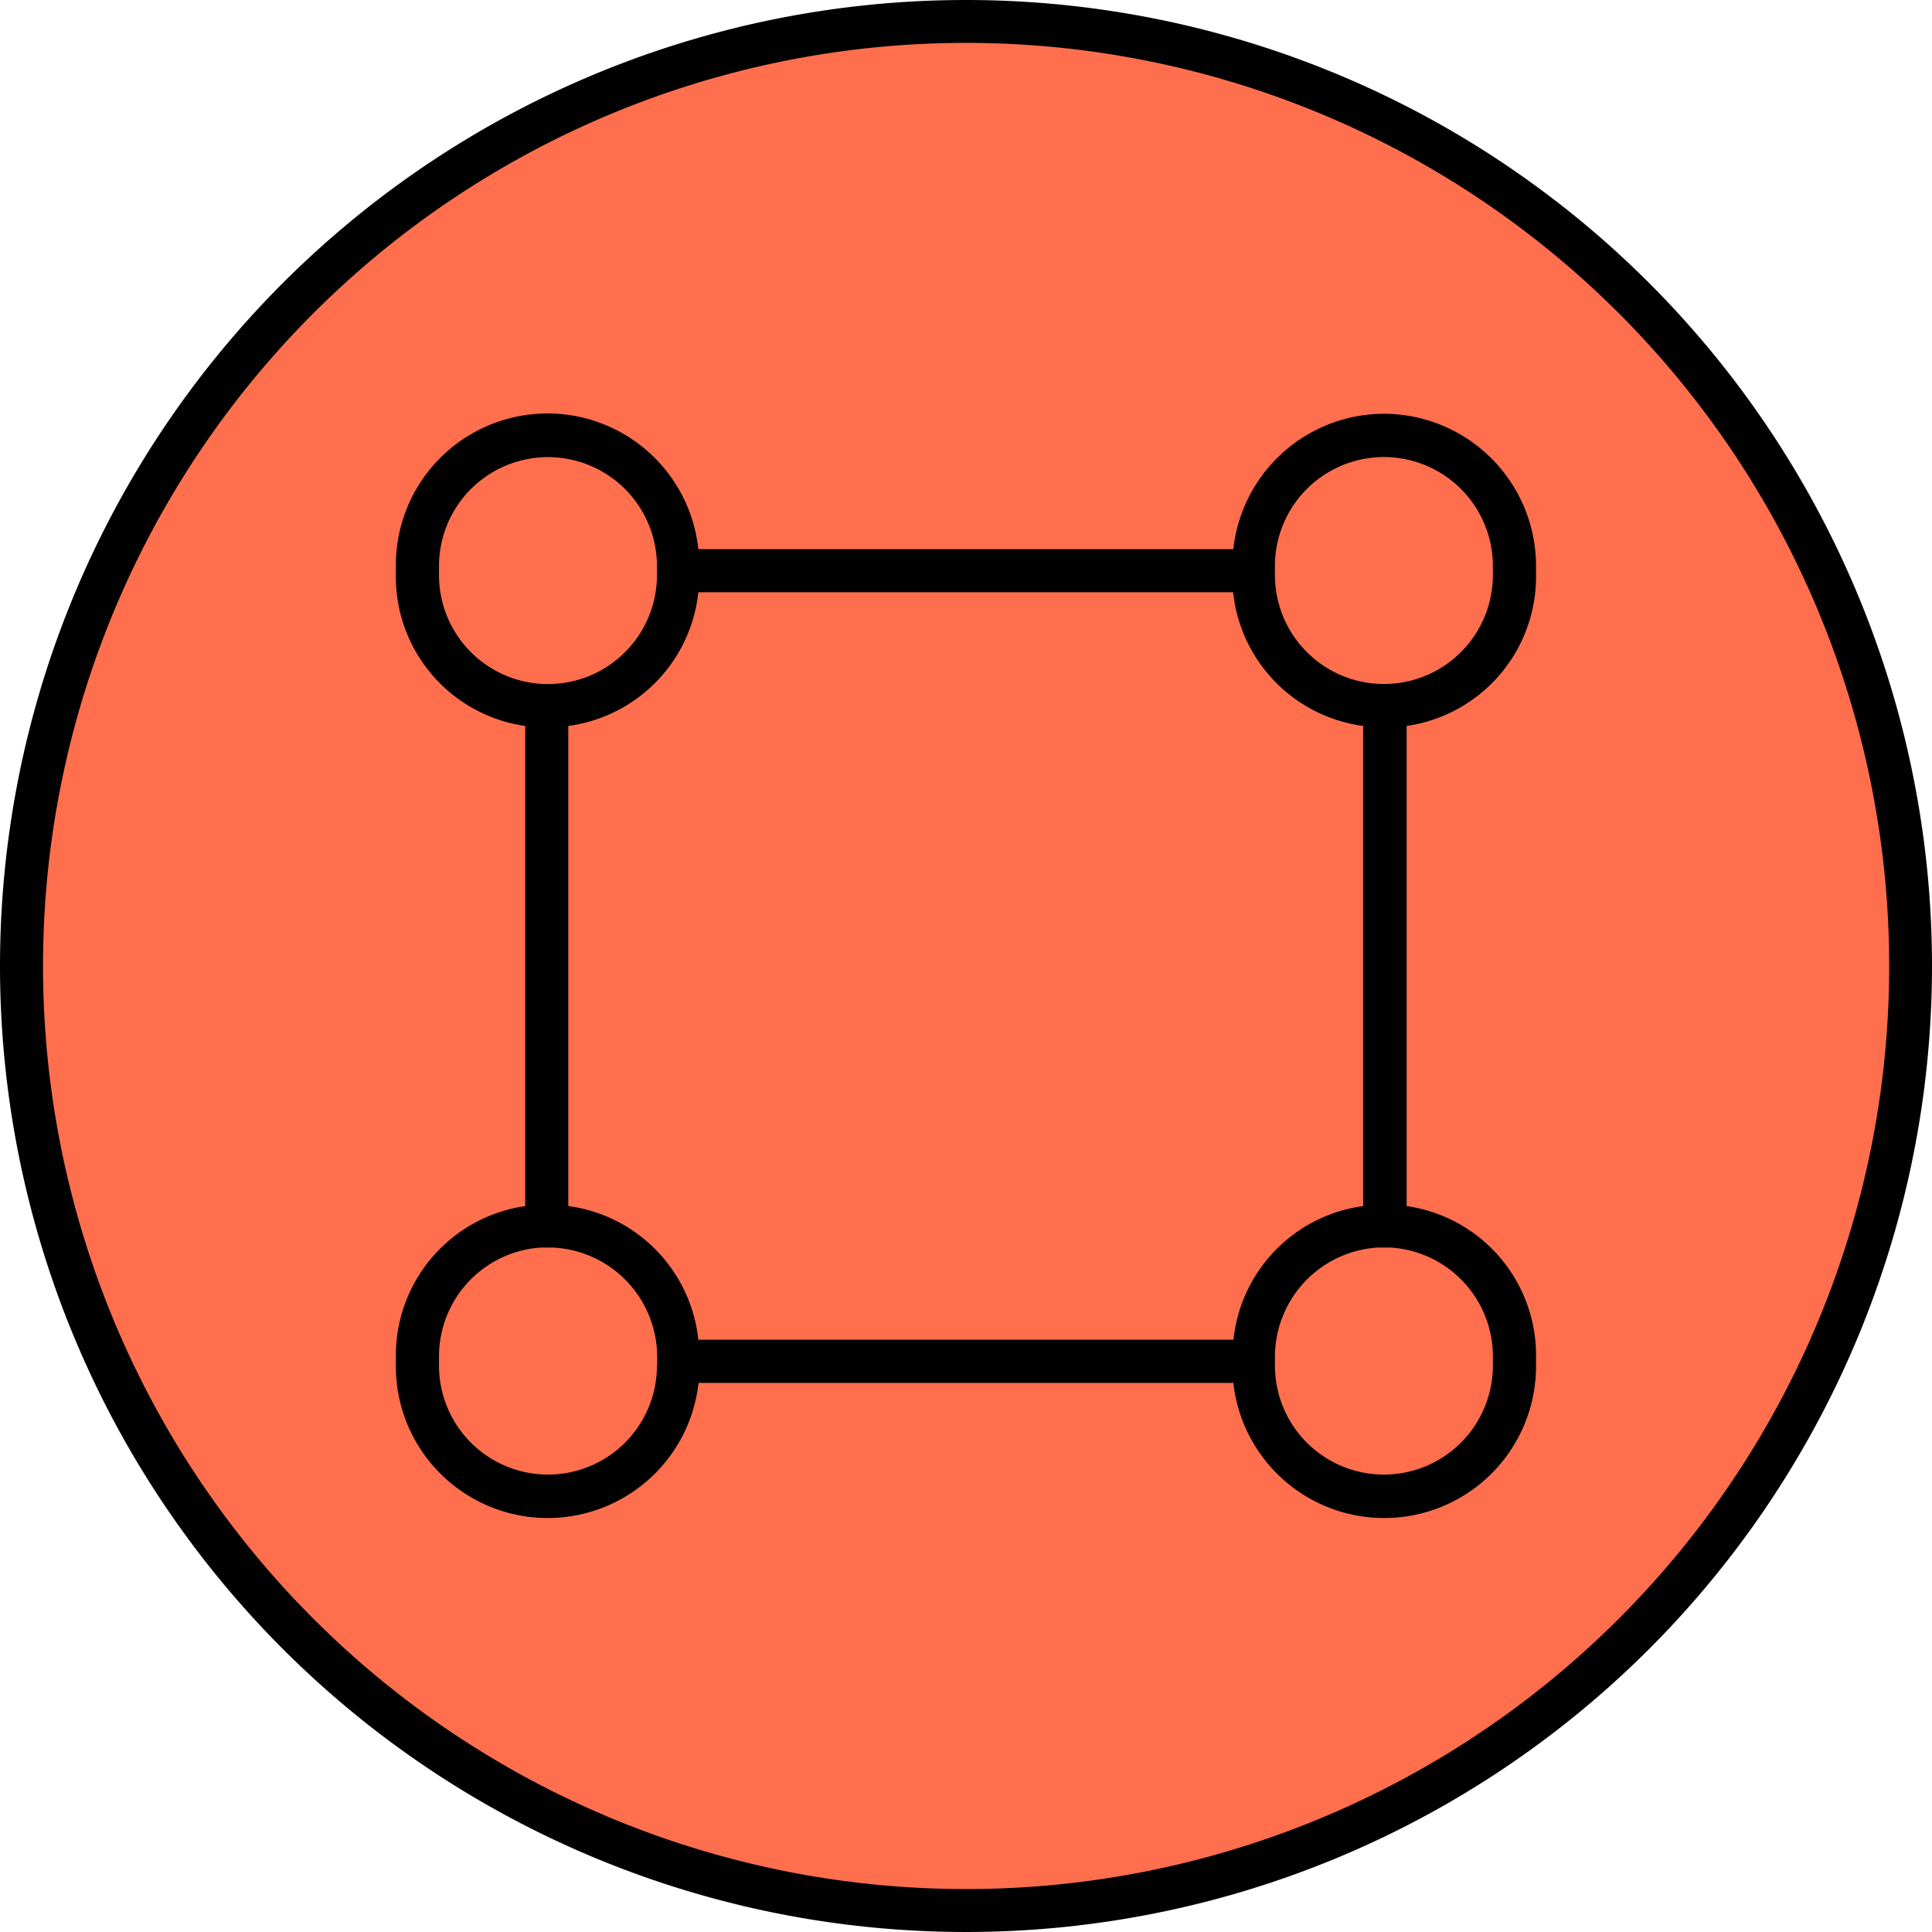
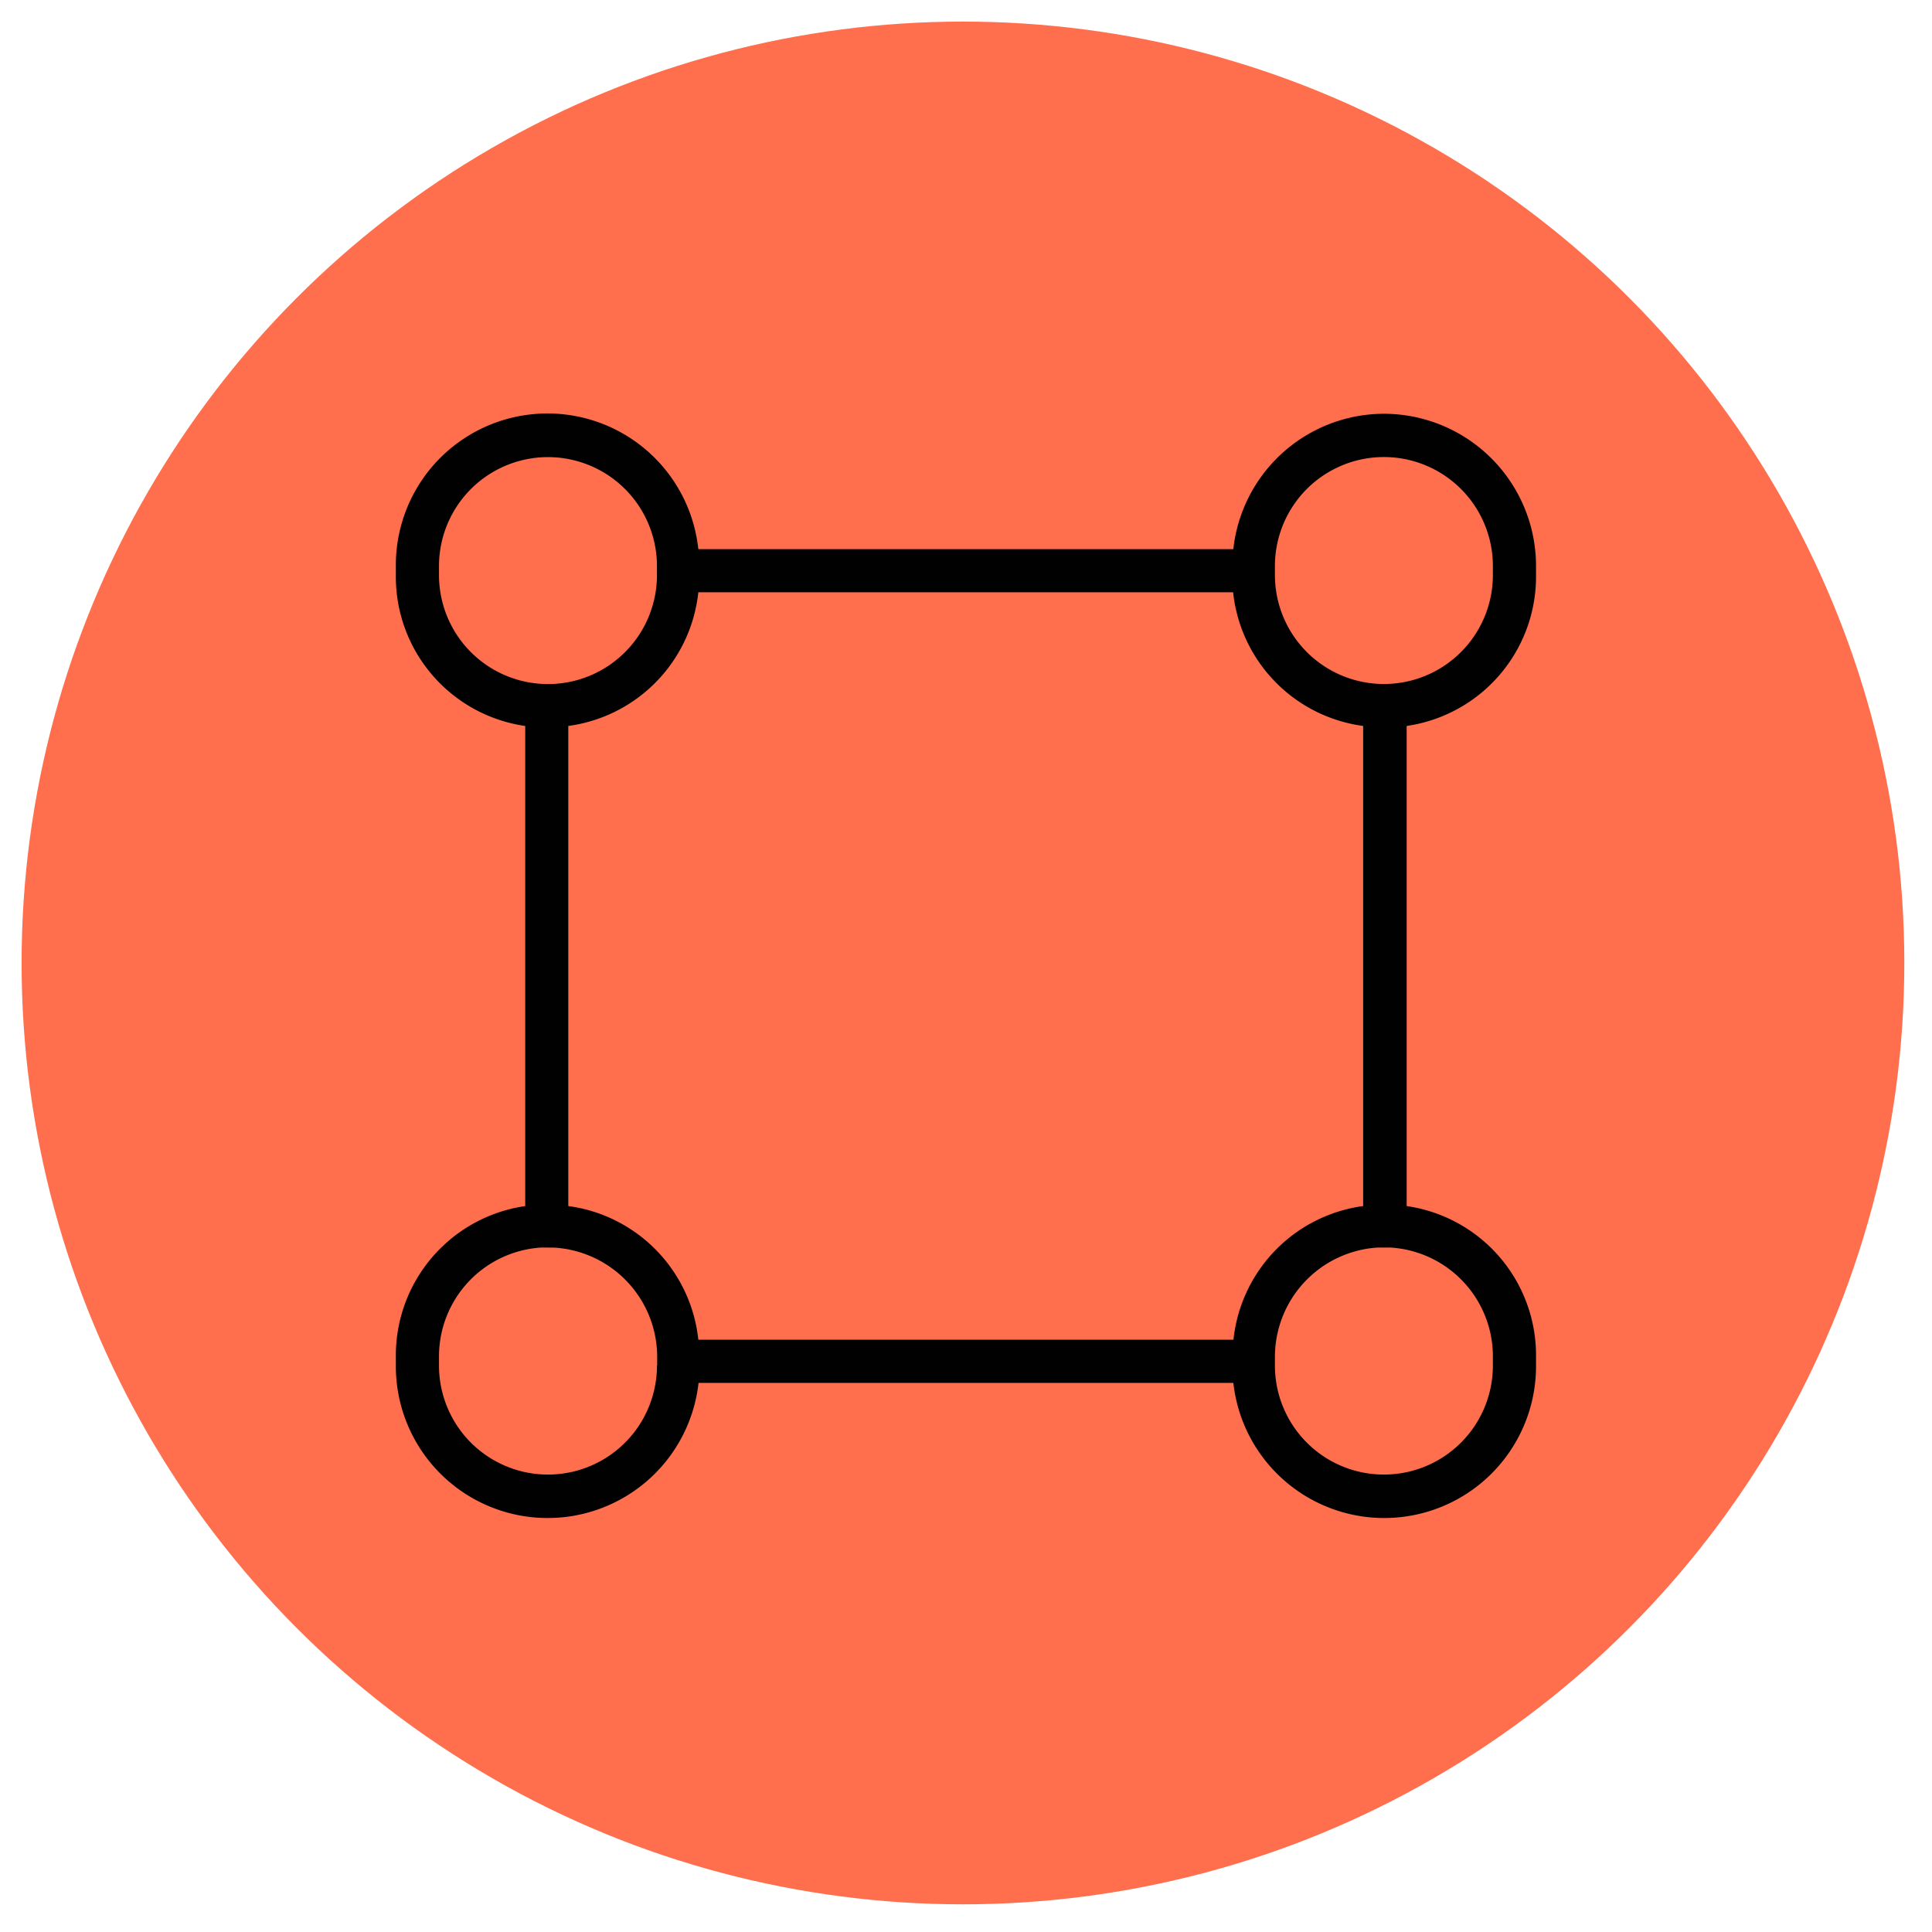
<svg xmlns="http://www.w3.org/2000/svg" width="80" height="80" viewBox="0 0 80 80">
  <g id="Icon_-_Design" data-name="Icon - Design" transform="translate(-12.5 -7.57)">
    <circle id="Ellipse_82" data-name="Ellipse 82" cx="38.98" cy="38.98" r="38.98" transform="translate(13.394 8.464)" fill="#ff6f4d" />
    <g id="Group_409" data-name="Group 409" transform="translate(12.5 7.57)">
-       <path id="Path_2117" data-name="Path 2117" d="M54.64,8.346A38.223,38.223,0,1,1,16.421,46.568,38.224,38.224,0,0,1,54.64,8.346m0-1.776a40,40,0,1,0,40,40,40,40,0,0,0-40-40Z" transform="translate(-14.64 -6.57)" fill="#010101" />
      <path id="Path_2118" data-name="Path 2118" d="M92.224,44.887a6.287,6.287,0,0,0-6.246,5.607H63.825A6.28,6.28,0,0,0,51.3,51.2v.375a6.243,6.243,0,0,0,5.357,6.24v19.88a6.25,6.25,0,0,0-5.357,6.24v.375a6.286,6.286,0,0,0,12.534.706H85.979a6.286,6.286,0,0,0,12.534-.706v-.375a6.243,6.243,0,0,0-5.357-6.24V57.814a6.25,6.25,0,0,0,5.357-6.24V51.2a6.307,6.307,0,0,0-6.289-6.313ZM85.987,83.229H63.825a6.247,6.247,0,0,0-5.384-5.535V57.814a6.251,6.251,0,0,0,5.384-5.535H85.97a6.247,6.247,0,0,0,5.384,5.535v19.88a6.242,6.242,0,0,0-5.37,5.535Zm-32.9-31.662v-.372a4.512,4.512,0,1,1,9.025,0v.372a4.512,4.512,0,1,1-9.025,0Zm4.77,27.848a4.538,4.538,0,0,1,4.264,4.513V84.3h-.009a4.512,4.512,0,1,1-9.025,0v-.375a4.515,4.515,0,0,1,4.234-4.513m35.159,0a4.516,4.516,0,0,1,4.246,4.513h0V84.3a4.512,4.512,0,1,1-9.025,0v-.375a4.538,4.538,0,0,1,4.264-4.513m4.761-27.848a4.512,4.512,0,1,1-9.025,0v-.372a4.512,4.512,0,1,1,9.025,0Z" transform="translate(-34.909 -27.754)" fill="#010101" />
    </g>
  </g>
</svg>